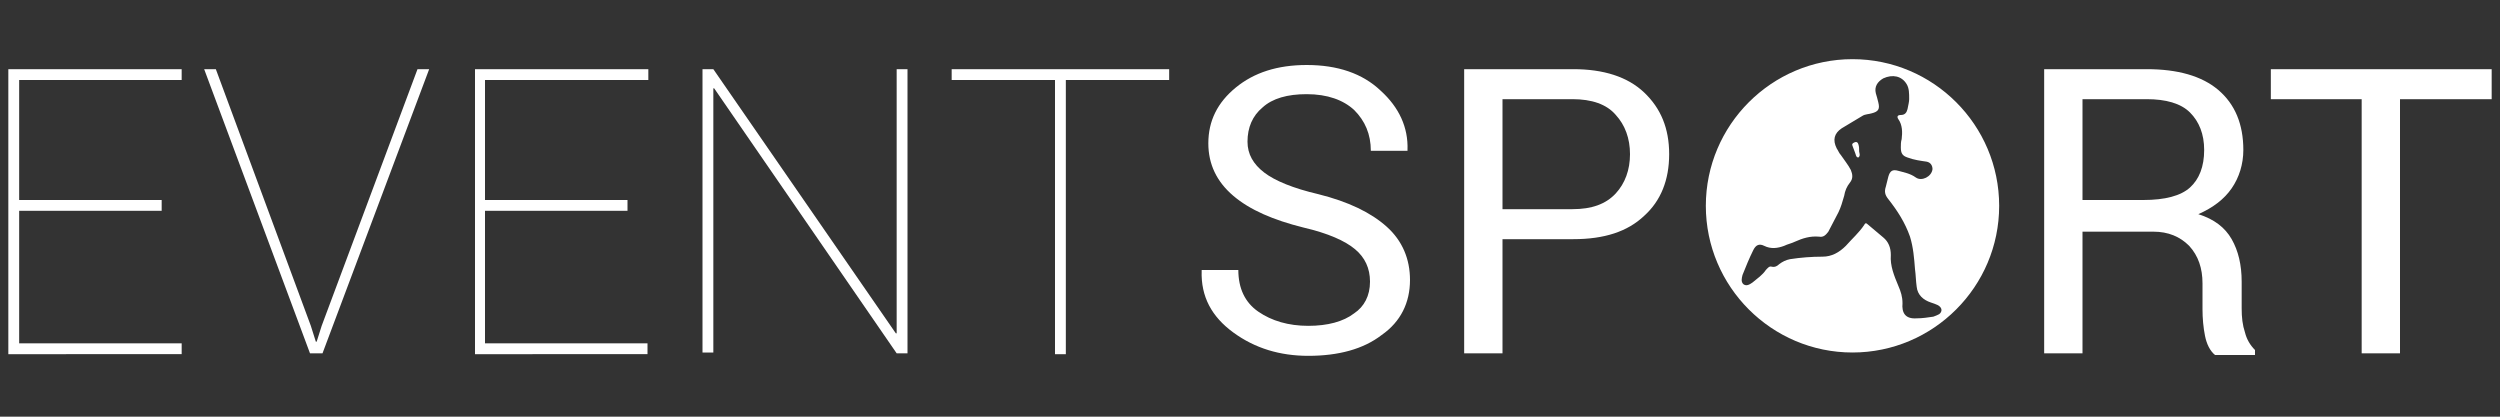
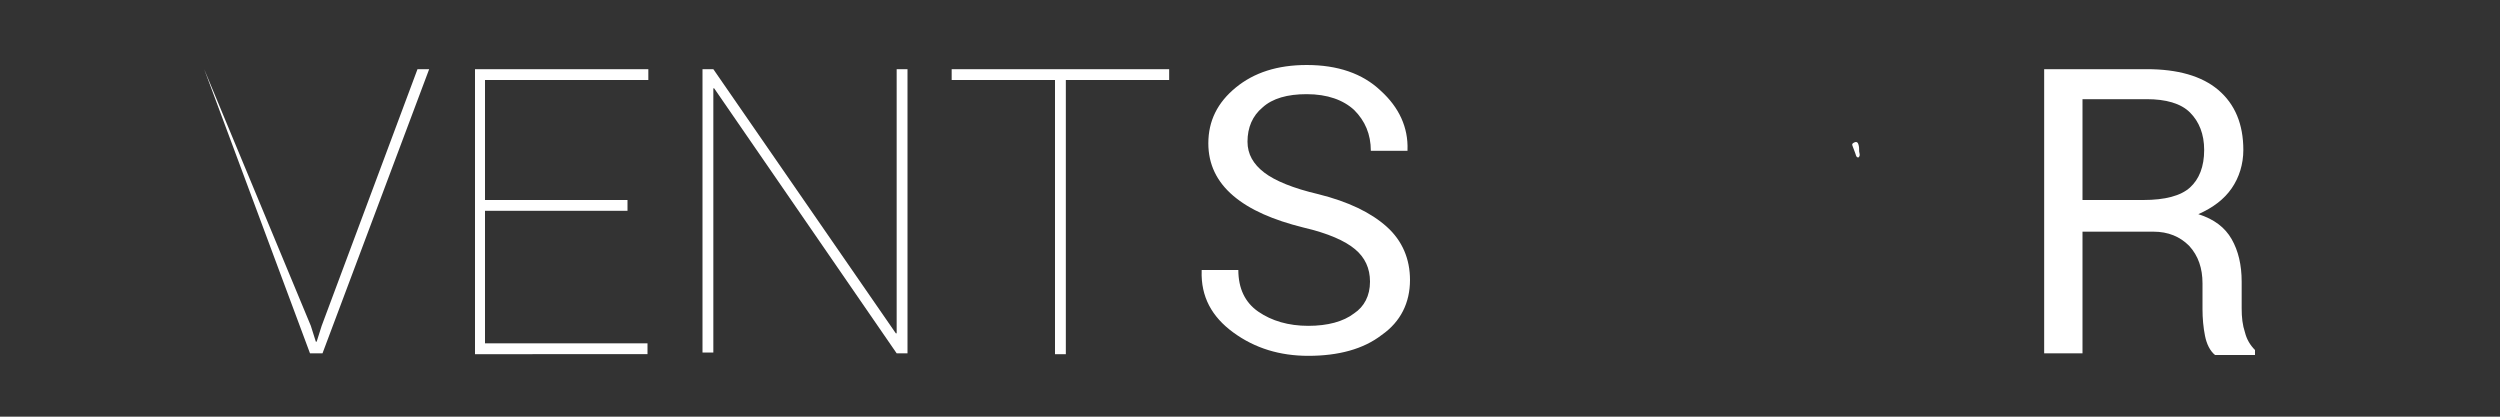
<svg xmlns="http://www.w3.org/2000/svg" version="1.1" id="Camada_1" x="0px" y="0px" viewBox="0 0 300 50" style="enable-background:new 0 0 300 50;" xml:space="preserve">
  <rect x="0" y="0" width="300" height="50" fill="#333333" stroke="none" />
  <style type="text/css">
	.st0{fill:#FFFFFF;}
</style>
  <g>
    <g>
      <g>
-         <path class="st0" d="M19.4,25.3H2.3v15.9h19.5v1.3H1V8.3h20.8v1.3H2.3V24h17.1V25.3z" />
-         <path class="st0" d="M37.3,39.1l0.6,1.9H38l0.6-1.9L50.1,8.3h1.4L38.7,42.4h-1.5L24.5,8.3h1.4L37.3,39.1z" />
+         <path class="st0" d="M37.3,39.1l0.6,1.9H38l0.6-1.9L50.1,8.3h1.4L38.7,42.4h-1.5L24.5,8.3L37.3,39.1z" />
        <path class="st0" d="M75.3,25.3H58.2v15.9h19.5v1.3H57V8.3h20.8v1.3H58.2V24h17.1V25.3z" />
        <path class="st0" d="M108.9,42.4h-1.3L85.7,10.6l-0.1,0v31.7h-1.3V8.3h1.3L107.5,40l0.1,0V8.3h1.3V42.4z" />
        <path class="st0" d="M140.3,9.6h-12.4v32.9h-1.3V9.6h-12.4V8.3h26.1V9.6z" />
        <path class="st0" d="M164.4,33.8c0-1.6-0.6-2.9-1.8-3.9c-1.2-1-3.2-1.9-6.2-2.6c-3.6-0.9-6.4-2.1-8.4-3.8c-2-1.7-3-3.8-3-6.3     c0-2.7,1.1-4.9,3.3-6.7c2.2-1.8,5-2.7,8.5-2.7c3.7,0,6.7,1,8.9,3.1c2.2,2,3.3,4.4,3.2,7.1l0,0.1h-4.4c0-2-0.7-3.6-2-4.9     c-1.3-1.2-3.2-1.9-5.7-1.9c-2.3,0-4.1,0.5-5.3,1.6c-1.2,1-1.8,2.4-1.8,4.1c0,1.5,0.7,2.7,2,3.7c1.3,1,3.5,1.9,6.5,2.6     c3.6,0.9,6.3,2.2,8.2,3.9c1.9,1.7,2.8,3.9,2.8,6.4c0,2.7-1.1,5-3.4,6.6c-2.2,1.7-5.2,2.5-8.8,2.5c-3.4,0-6.4-0.9-9-2.8     c-2.6-1.9-3.9-4.3-3.8-7.4l0-0.1h4.4c0,2.2,0.8,3.9,2.4,5c1.6,1.1,3.6,1.7,6,1.7c2.3,0,4.2-0.5,5.5-1.5     C163.7,36.8,164.4,35.5,164.4,33.8z" />
-         <path class="st0" d="M180.3,28.7v13.7h-4.6V8.3h13.1c3.6,0,6.5,0.9,8.5,2.8c2,1.9,3,4.3,3,7.4c0,3.1-1,5.6-3,7.4     c-2,1.9-4.8,2.8-8.5,2.8H180.3z M180.3,25.1h8.4c2.3,0,4-0.6,5.2-1.9c1.1-1.2,1.7-2.8,1.7-4.7c0-1.9-0.6-3.5-1.7-4.7     c-1.1-1.3-2.9-1.9-5.2-1.9h-8.4V25.1z" />
      </g>
      <g>
        <path class="st0" d="M249.9,27.6v14.8h-4.6V8.3h12.3c3.7,0,6.6,0.8,8.6,2.5c2,1.7,3,4.1,3,7.2c0,1.7-0.5,3.3-1.4,4.6     c-0.9,1.3-2.2,2.3-4,3.1c1.9,0.6,3.2,1.6,4,3c0.8,1.4,1.2,3.1,1.2,5.1v3.2c0,1.1,0.1,2,0.4,2.9c0.2,0.8,0.6,1.5,1.2,2.1v0.6h-4.8     c-0.6-0.5-1-1.3-1.2-2.3c-0.2-1-0.3-2.1-0.3-3.2v-3.1c0-1.8-0.5-3.3-1.6-4.5c-1.1-1.1-2.5-1.7-4.3-1.7H249.9z M249.9,24h7.3     c2.6,0,4.5-0.5,5.6-1.5c1.1-1,1.7-2.5,1.7-4.5c0-1.9-0.6-3.4-1.7-4.5c-1.1-1.1-2.9-1.6-5.2-1.6h-7.7V24z" />
-         <path class="st0" d="M299,11.9h-11v30.5h-4.6V11.9h-10.9V8.3H299V11.9z" />
      </g>
      <g>
        <path class="st0" d="M223.1,18.2c0-0.4,0-0.6-0.1-0.9c-0.1-0.3-0.3-0.3-0.5-0.2c-0.2,0.1-0.3,0.2-0.2,0.4     c0.1,0.3,0.2,0.5,0.3,0.8c0.1,0.2,0.1,0.6,0.4,0.6C223.3,18.7,223.1,18.3,223.1,18.2z" />
-         <path class="st0" d="M222.3,7.1c-9.7,0-17.6,7.9-17.6,17.6s7.9,17.6,17.6,17.6c9.7,0,17.6-7.9,17.6-17.6S232,7.1,222.3,7.1z      M232.7,37.7c-0.2,0.1-0.4,0.2-0.7,0.3c-0.7,0.1-1.3,0.2-2,0.2c-1.4,0.1-1.8-0.7-1.7-1.8c0-0.8-0.2-1.4-0.5-2.1     c-0.5-1.2-1-2.4-0.9-3.7c0-0.9-0.3-1.6-0.9-2.1c-0.6-0.5-1.3-1.1-1.9-1.6c-0.2-0.2-0.3-0.1-0.4,0.1c-0.6,0.9-1.4,1.6-2.2,2.5     c-0.8,0.8-1.7,1.3-2.8,1.3c-1.3,0-2.6,0.1-3.9,0.3c-0.5,0.1-0.9,0.3-1.3,0.6c-0.2,0.2-0.5,0.4-0.9,0.3c-0.3-0.1-0.5,0.2-0.7,0.4     c-0.4,0.6-1,1-1.6,1.5c-0.3,0.2-0.7,0.5-1.1,0.2c-0.3-0.3-0.2-0.7-0.1-1.1c0.4-1,0.8-2,1.3-3c0.3-0.6,0.7-0.8,1.3-0.5     c0.8,0.4,1.6,0.3,2.4,0c0.4-0.2,0.9-0.3,1.3-0.5c0.9-0.4,1.8-0.7,2.9-0.6c0.5,0.1,0.8-0.2,1.1-0.6c0.4-0.8,0.8-1.5,1.2-2.3     c0.3-0.6,0.5-1.3,0.7-2c0.1-0.6,0.3-1.1,0.7-1.6c0.4-0.5,0.3-1,0.1-1.5c-0.3-0.6-0.8-1.2-1.2-1.8c-0.2-0.2-0.3-0.5-0.5-0.8     c-0.5-1-0.3-1.8,0.6-2.4c0.8-0.5,1.7-1,2.5-1.5c0.3-0.2,0.8-0.2,1.1-0.3c0.8-0.2,1-0.5,0.8-1.3c-0.1-0.4-0.2-0.8-0.3-1.1     c-0.2-0.8,0.2-1.4,0.9-1.8c1.1-0.5,2.2-0.3,2.8,0.7c0.3,0.5,0.3,1.1,0.3,1.8c0,0.3-0.1,0.7-0.2,1.2c-0.1,0.4-0.3,0.7-0.8,0.7     c-0.4,0-0.5,0.2-0.3,0.5c0.5,0.7,0.5,1.6,0.4,2.4c-0.1,0.3-0.1,0.7-0.1,1c0,0.7,0.2,1,0.8,1.2c0.8,0.3,1.6,0.4,2.3,0.5     c0.5,0.1,0.7,0.5,0.7,0.9c-0.1,0.9-1.3,1.5-2,1c-0.7-0.5-1.4-0.6-2.1-0.8c-0.7-0.2-1,0-1.2,0.7c-0.1,0.4-0.2,0.8-0.3,1.2     c-0.2,0.6-0.1,1,0.3,1.5c1.1,1.4,2,2.8,2.6,4.5c0.4,1.3,0.5,2.6,0.6,3.9c0.1,0.7,0.1,1.4,0.2,2.1c0.1,1,0.8,1.6,1.7,1.9     c0.3,0.1,0.6,0.2,0.8,0.3C233.1,36.9,233.1,37.4,232.7,37.7z" />
      </g>
    </g>
  </g>
</svg>